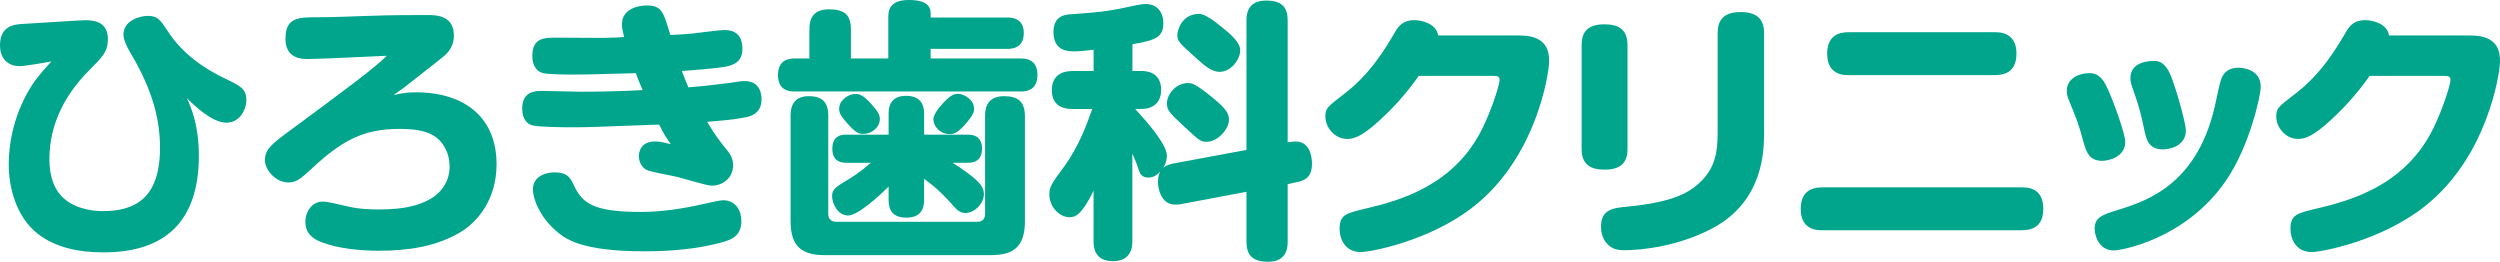
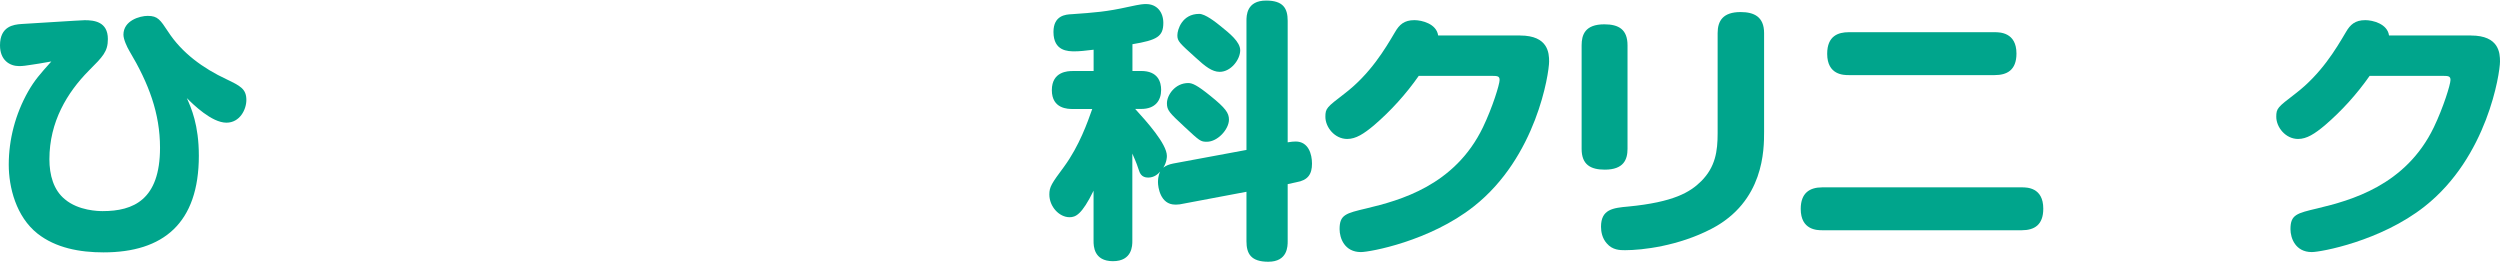
<svg xmlns="http://www.w3.org/2000/svg" id="_レイヤー_2" data-name="レイヤー 2" viewBox="0 0 491.33 51.43">
  <defs>
    <style>
      .cls-1 {
        fill: #00a58c;
      }
    </style>
  </defs>
  <g id="_レイヤー_1-2" data-name="レイヤー 1">
    <g>
      <path class="cls-1" d="M39.08,30.6c0,13.26-6.98,19-18.73,19-4.67,0-9.39-.86-12.99-3.7-4.19-3.33-5.64-9.07-5.64-13.53,0-4.94,1.29-9.93,3.81-14.39,1.29-2.25,2.36-3.44,4.56-5.9-1.72.32-3.49.59-3.86.64-1.02.16-1.72.27-2.47.27-1.88,0-3.76-1.18-3.76-4.08,0-3.76,2.68-4.08,4.19-4.19,1.07-.05,11.76-.75,12.45-.75,1.83,0,4.56.27,4.56,3.7,0,2.47-.97,3.44-3.76,6.23-4.24,4.29-7.73,10.04-7.73,17.39,0,3.11.81,6.07,3.06,7.89,2.68,2.25,6.6,2.31,7.41,2.31,6.01,0,11.27-2.2,11.27-12.45,0-6.76-2.2-12.62-6.01-19-.48-.8-1.18-2.31-1.18-3.22,0-2.79,3.22-3.7,4.78-3.7,1.99,0,2.47.81,3.97,3.06,2.74,4.24,6.92,7.25,11.49,9.39,2.68,1.29,3.92,1.88,3.92,4.08,0,1.88-1.29,4.46-3.92,4.46-2.9,0-6.55-3.6-7.78-4.83.86,1.93,2.36,5.26,2.36,11.33Z" />
-       <path class="cls-1" d="M81.65,18.14c10.09,0,15.94,5.31,15.94,14.12,0,7.09-3.87,11.38-6.92,13.26-4.83,2.95-10.52,3.76-16.21,3.76-3.6,0-7.94-.43-11.06-1.61-1.45-.54-3.38-1.45-3.38-4.08,0-2.04,1.34-3.97,3.38-3.97.91,0,2.47.38,4.78.91,2.09.54,4.56.64,6.28.64,5.37,0,8.11-.91,10.25-2.15,1.5-.86,3.65-2.9,3.65-6.28,0-2.85-1.4-5.05-3.11-6.07-1.07-.64-2.74-1.34-6.66-1.34-7.09,0-11.33,2.15-17.66,8.11-1.88,1.72-2.74,2.42-4.24,2.42-2.63,0-4.62-2.63-4.62-4.29,0-1.82.64-2.74,4.03-5.26,12.13-8.96,17.45-12.88,19.92-15.35-1.4.05-13.1.64-15.57.64-.97,0-4.35,0-4.35-3.97,0-4.24,2.58-4.24,6.33-4.24,7.62-.05,8.91-.43,20.4-.43h1.23c1.56,0,5.15,0,5.15,4.03,0,1.72-.75,3.11-2.2,4.24-2.79,2.25-3.33,2.58-7.57,5.96-.38.27-1.4.97-2.09,1.5,1.93-.43,2.68-.54,4.29-.54Z" />
-       <path class="cls-1" d="M122.24,4.72c0-3.22,3.7-3.65,4.83-3.65,3.01,0,3.33,1.29,4.67,5.8,1.4-.05,3.87-.21,4.29-.27,1.02-.11,5.37-.7,6.23-.7.91,0,3.65,0,3.65,3.7,0,2.68-1.93,3.27-3.54,3.54-1.88.32-7.25.75-8.37.81.7,1.88.97,2.42,1.29,3.22,3.22-.27,6.01-.59,8.32-.91,1.99-.32,2.2-.32,2.79-.32,3.27,0,3.27,3.11,3.27,3.6,0,1.99-1.13,3.11-3.01,3.49-2.31.48-5.1.7-7.68.91,1.72,2.84,1.99,3.17,4.13,5.85.48.59.97,1.5.97,2.68,0,2.84-2.47,4.03-4.13,4.03-1.07,0-5.85-1.5-6.82-1.72-.97-.27-5.37-.97-6.17-1.45-1.07-.64-1.4-1.88-1.4-2.63,0-.59.21-2.9,3.17-2.9.91,0,1.34.11,3.11.54-.7-1.02-1.18-1.61-2.31-3.86-12.72.48-13.74.54-17.18.54-1.5,0-6.55-.05-7.73-.38-.81-.21-1.99-1.02-1.99-3.28,0-3.22,2.25-3.49,3.81-3.49,1.23,0,6.6.16,7.68.16,4.08,0,8.11-.11,12.19-.32-.7-1.56-1.02-2.42-1.34-3.33-8.05.21-8.96.27-11.76.27-2.2,0-5.48,0-6.6-.32-.86-.21-1.99-1.13-1.99-3.33,0-3.6,2.36-3.6,4.83-3.6,1.45,0,7.84.05,9.13.05.75,0,3.54-.11,4.08-.16-.27-1.13-.43-1.72-.43-2.58ZM138.24,40.1c1.29-.27,3.22-.75,3.86-.75,2.52,0,3.6,2.09,3.6,4.08,0,3.11-2.15,3.7-3.81,4.19-4.78,1.34-10.31,1.77-15.14,1.77-12.72,0-15.73-2.47-17.66-4.19-2.9-2.58-4.35-5.96-4.35-8,0-2.9,3.17-3.33,4.19-3.33,2.63,0,3.17,1.07,3.92,2.68,1.66,3.49,3.97,5.1,13.1,5.1,4.13,0,8.27-.64,12.29-1.56Z" />
-       <path class="cls-1" d="M197.88,3.44c.81,0,3.33,0,3.33,3.06s-2.47,3.11-3.33,3.11h-14.98v1.88h17.61c.86,0,3.38,0,3.38,3.22s-2.42,3.27-3.38,3.27h-44.23c-.91,0-3.38,0-3.38-3.22s2.42-3.27,3.38-3.27h2.79v-5.69c0-1.29.16-3.97,3.81-3.97,3.17,0,4.35,1.13,4.35,3.97v5.69h7.35V3.44c0-1.07,0-3.44,4.03-3.44,1.99,0,4.29.38,4.29,2.58v.86h14.98ZM162.78,42.03c0,.97.54,1.56,1.61,1.56h27.65c1.02,0,1.56-.54,1.56-1.56v-19.16c0-.97,0-3.97,3.7-3.97,2.84,0,4.13,1.13,4.13,3.97v20.56c0,5.15-2.31,6.71-6.71,6.71h-32.64c-4.46,0-6.71-1.66-6.71-6.71v-20.61c0-.91,0-3.92,3.54-3.92,2.74,0,3.87,1.18,3.87,3.92v19.22ZM181.62,39.13c0,.97,0,3.65-3.49,3.65s-3.49-2.58-3.49-3.65v-2.47c-1.77,1.82-6.07,5.69-7.94,5.69-2.04,0-3.17-2.31-3.17-3.81,0-1.23.64-1.77,2.74-3.01,1.07-.59,2.95-1.83,4.88-3.54h-4.72c-.75,0-2.85,0-2.85-2.74s1.93-2.79,2.85-2.79h8.21v-4.03c0-.91,0-3.6,3.44-3.6s3.54,2.58,3.54,3.6v4.03h8.48c.7,0,2.9,0,2.9,2.74s-2.04,2.79-2.9,2.79h-2.9c1.99,1.24,3.76,2.52,4.83,3.54.91.91,1.34,1.66,1.34,2.63,0,1.83-1.88,3.7-3.6,3.7-1.18,0-1.72-.59-3.17-2.25-.16-.16-2.09-2.42-4.99-4.46v3.97ZM171.2,20.4c1.4,1.56,1.72,2.2,1.72,3.01,0,1.5-1.45,2.9-3.27,2.9-.91,0-1.45-.21-3.01-1.93-1.29-1.45-1.72-2.09-1.72-3.01,0-1.82,2.04-2.9,3.06-2.9.91,0,1.56.11,3.22,1.93ZM191.44,21.42c0,.48-.11,1.07-1.45,2.68-1.83,2.15-2.58,2.25-3.38,2.25-1.88,0-3.17-1.56-3.17-2.9s2.15-3.44,2.52-3.81c.7-.64,1.45-1.34,2.63-1.18,1.02.16,2.85,1.13,2.85,2.95Z" />
      <path class="cls-1" d="M244.97,29.47V4.08c0-.97,0-3.97,3.86-3.97,3.33,0,4.24,1.5,4.24,3.97v23.89c.75-.11,1.07-.16,1.56-.16,2.52,0,3.22,2.47,3.22,4.35,0,2.09-.81,3.27-3.06,3.65l-1.72.38v11.22c0,.97,0,4.03-3.81,4.03-3.44,0-4.29-1.61-4.29-4.03v-9.72l-13.1,2.47c-.43.05-.75.05-.91.05-2.95,0-3.38-3.49-3.38-4.4,0-.27,0-1.23.43-2.09-.38.43-1.13,1.18-2.36,1.18-1.34,0-1.66-.91-1.88-1.61-.48-1.5-.97-2.47-1.23-3.11v17.18c0,.86,0,3.97-3.81,3.97s-3.81-3.06-3.81-3.97v-9.88c-2.31,4.72-3.54,5.21-4.72,5.21-2.04,0-3.97-2.09-3.97-4.46,0-1.5.43-2.15,2.9-5.48,3.01-4.13,4.62-8.75,5.53-11.33h-3.86c-.86,0-4.08,0-4.08-3.7s3.22-3.76,4.08-3.76h4.13v-4.19c-1.66.21-2.85.32-3.7.32-1.29,0-4.19,0-4.19-3.81,0-3.27,2.42-3.44,3.6-3.49,4.51-.32,6.82-.48,11.17-1.45,2.47-.54,2.9-.54,3.44-.54,2.15,0,3.38,1.61,3.38,3.7,0,2.68-1.23,3.38-6.07,4.19v5.26h1.72c3.33,0,3.92,2.2,3.92,3.7,0,2.09-1.13,3.76-3.92,3.76h-1.18c2.2,2.42,6.23,6.87,6.23,9.23,0,.21,0,1.18-.7,2.31.54-.43,1.13-.64,1.93-.81l14.44-2.68ZM237.88,18.84c3.01,2.42,3.65,3.38,3.65,4.67,0,1.88-2.2,4.35-4.35,4.35-1.23,0-1.4-.16-4.4-2.95-2.95-2.74-3.44-3.22-3.44-4.62,0-1.61,1.61-3.97,4.19-3.97.81,0,1.77.43,4.35,2.52ZM239.98,5.21c1.66,1.34,3.76,3.01,3.76,4.67,0,1.83-1.83,4.24-4.03,4.24-1.5,0-2.85-1.07-4.67-2.74-3.27-2.95-3.65-3.27-3.65-4.46,0-1.07.91-4.19,4.29-4.19,1.18,0,3.17,1.56,4.29,2.47Z" />
      <path class="cls-1" d="M298.76,6.98c5.53,0,5.69,3.49,5.69,5.1,0,2.31-2.47,18.79-14.82,28.5-8.64,6.82-20.4,8.96-22.17,8.96-3.22,0-4.19-2.74-4.19-4.51,0-2.85,1.23-3.11,5.31-4.08,6.5-1.56,17.34-4.46,22.87-15.94,1.88-3.92,3.27-8.43,3.27-9.29,0-.81-.48-.81-1.72-.81h-14.17c-2.52,3.6-5.48,6.87-8.8,9.72-1.99,1.66-3.54,2.68-5.26,2.68-2.47,0-4.29-2.31-4.29-4.35,0-1.67.27-1.88,3.7-4.51,5.15-3.92,8.05-8.86,9.98-12.13.86-1.5,1.83-2.36,3.81-2.36,1.45,0,4.35.7,4.67,3.01h16.1Z" />
      <path class="cls-1" d="M319.86,29.26c0,2.09-.75,4.08-4.46,4.08-2.79,0-4.56-.97-4.56-4.08V8.91c0-2.04.64-4.13,4.46-4.13,2.85,0,4.56,1.02,4.56,4.13v20.34ZM346.7,25.87c0,3.54,0,13.74-10.36,19.11-6.5,3.38-13.58,4.19-16.96,4.19-.97,0-2.47,0-3.6-1.34-.91-1.02-1.13-2.31-1.13-3.27,0-3.44,2.36-3.7,5.37-3.97,8.86-.86,12.13-2.79,14.33-4.99,2.79-2.79,3.22-5.9,3.22-9.39V6.5c0-2.42,1.07-4.13,4.51-4.13,2.63,0,4.62.91,4.62,4.13v19.38Z" />
      <path class="cls-1" d="M397.33,36.82c1.02,0,4.24,0,4.24,4.19,0,3.17-1.72,4.24-4.24,4.24h-39.19c-.97,0-4.24,0-4.24-4.19,0-3.11,1.72-4.24,4.24-4.24h39.19ZM392.01,6.33c.97,0,4.29,0,4.29,4.19,0,3.33-1.93,4.24-4.29,4.24h-28.67c-.97,0-4.24,0-4.24-4.19,0-3.54,2.2-4.24,4.24-4.24h28.67Z" />
-       <path class="cls-1" d="M414.24,17.5c1.18,2.52,3.44,8.86,3.44,10.41,0,2.84-3.11,3.7-4.56,3.7-2.58,0-3.11-1.88-3.6-3.54-1.02-3.76-1.34-4.51-2.85-8.21-.27-.59-.48-1.23-.48-2.04,0-1.99,1.77-3.44,4.56-3.44,1.93,0,2.79,1.61,3.49,3.11ZM437.49,35.48c-8,11.65-20.77,13.74-22.06,13.74-2.95,0-3.76-2.95-3.76-4.24,0-2.31,1.45-2.74,4.83-3.81,5.74-1.77,15.62-5.21,18.95-21.04.86-3.97.97-4.4,1.29-5.05.54-1.02,1.45-1.77,3.17-1.77.48,0,4.4.11,4.4,3.76,0,1.77-2.25,11.76-6.82,18.41ZM426.8,15.3c1.07,2.79,2.79,8.96,2.79,10.36,0,3.11-3.33,3.7-4.46,3.7-2.9,0-3.27-1.93-3.7-3.81-.48-2.42-1.07-4.78-2.04-7.46-.54-1.5-.7-2.04-.7-2.74,0-3.38,4.08-3.38,4.78-3.38,2.04,0,2.95,2.31,3.33,3.33Z" />
      <path class="cls-1" d="M485.64,6.98c5.53,0,5.69,3.49,5.69,5.1,0,2.31-2.47,18.79-14.82,28.5-8.64,6.82-20.4,8.96-22.17,8.96-3.22,0-4.19-2.74-4.19-4.51,0-2.85,1.23-3.11,5.31-4.08,6.5-1.56,17.34-4.46,22.87-15.94,1.88-3.92,3.27-8.43,3.27-9.29,0-.81-.48-.81-1.72-.81h-14.17c-2.52,3.6-5.48,6.87-8.8,9.72-1.99,1.66-3.54,2.68-5.26,2.68-2.47,0-4.29-2.31-4.29-4.35,0-1.67.27-1.88,3.7-4.51,5.15-3.92,8.05-8.86,9.98-12.13.86-1.5,1.83-2.36,3.81-2.36,1.45,0,4.35.7,4.67,3.01h16.1Z" />
    </g>
  </g>
</svg>